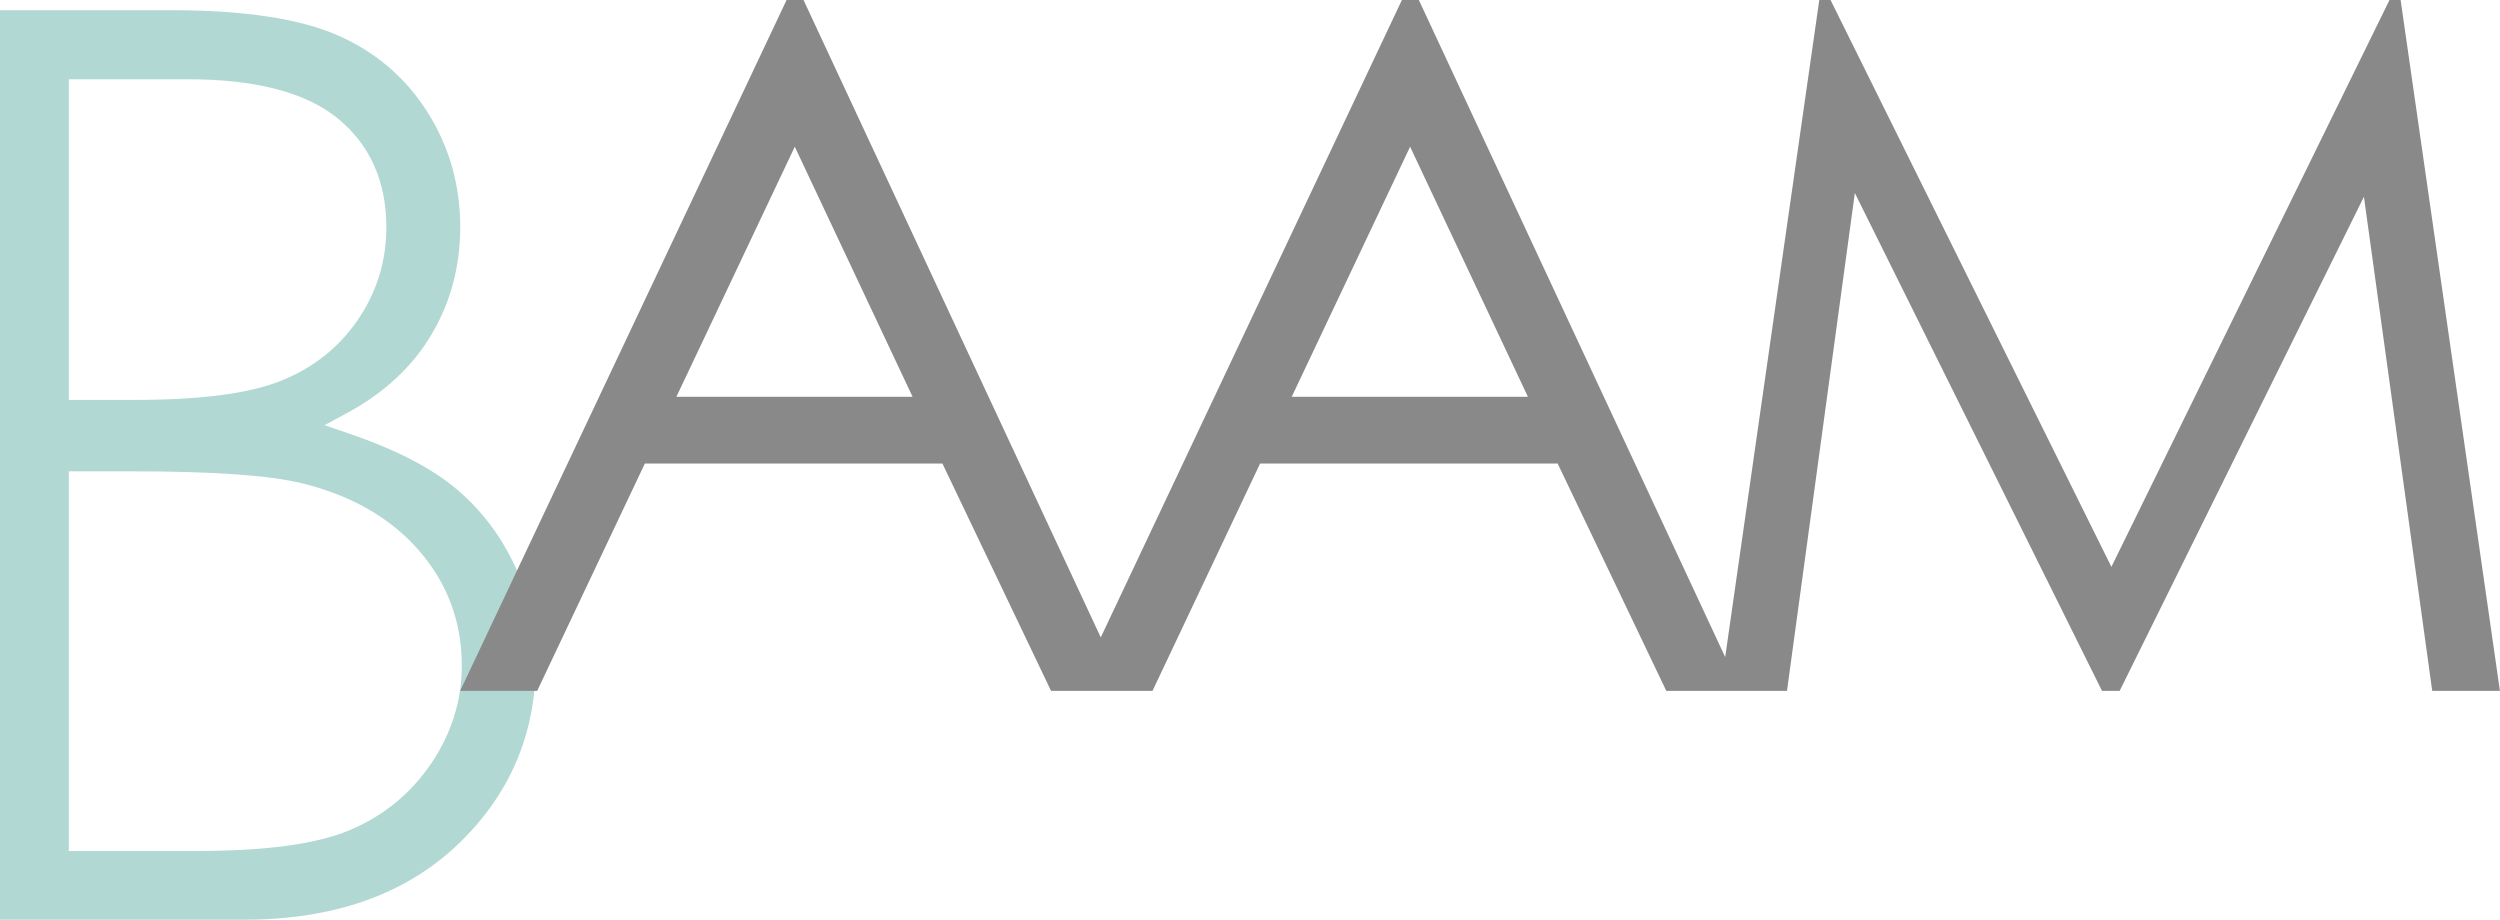
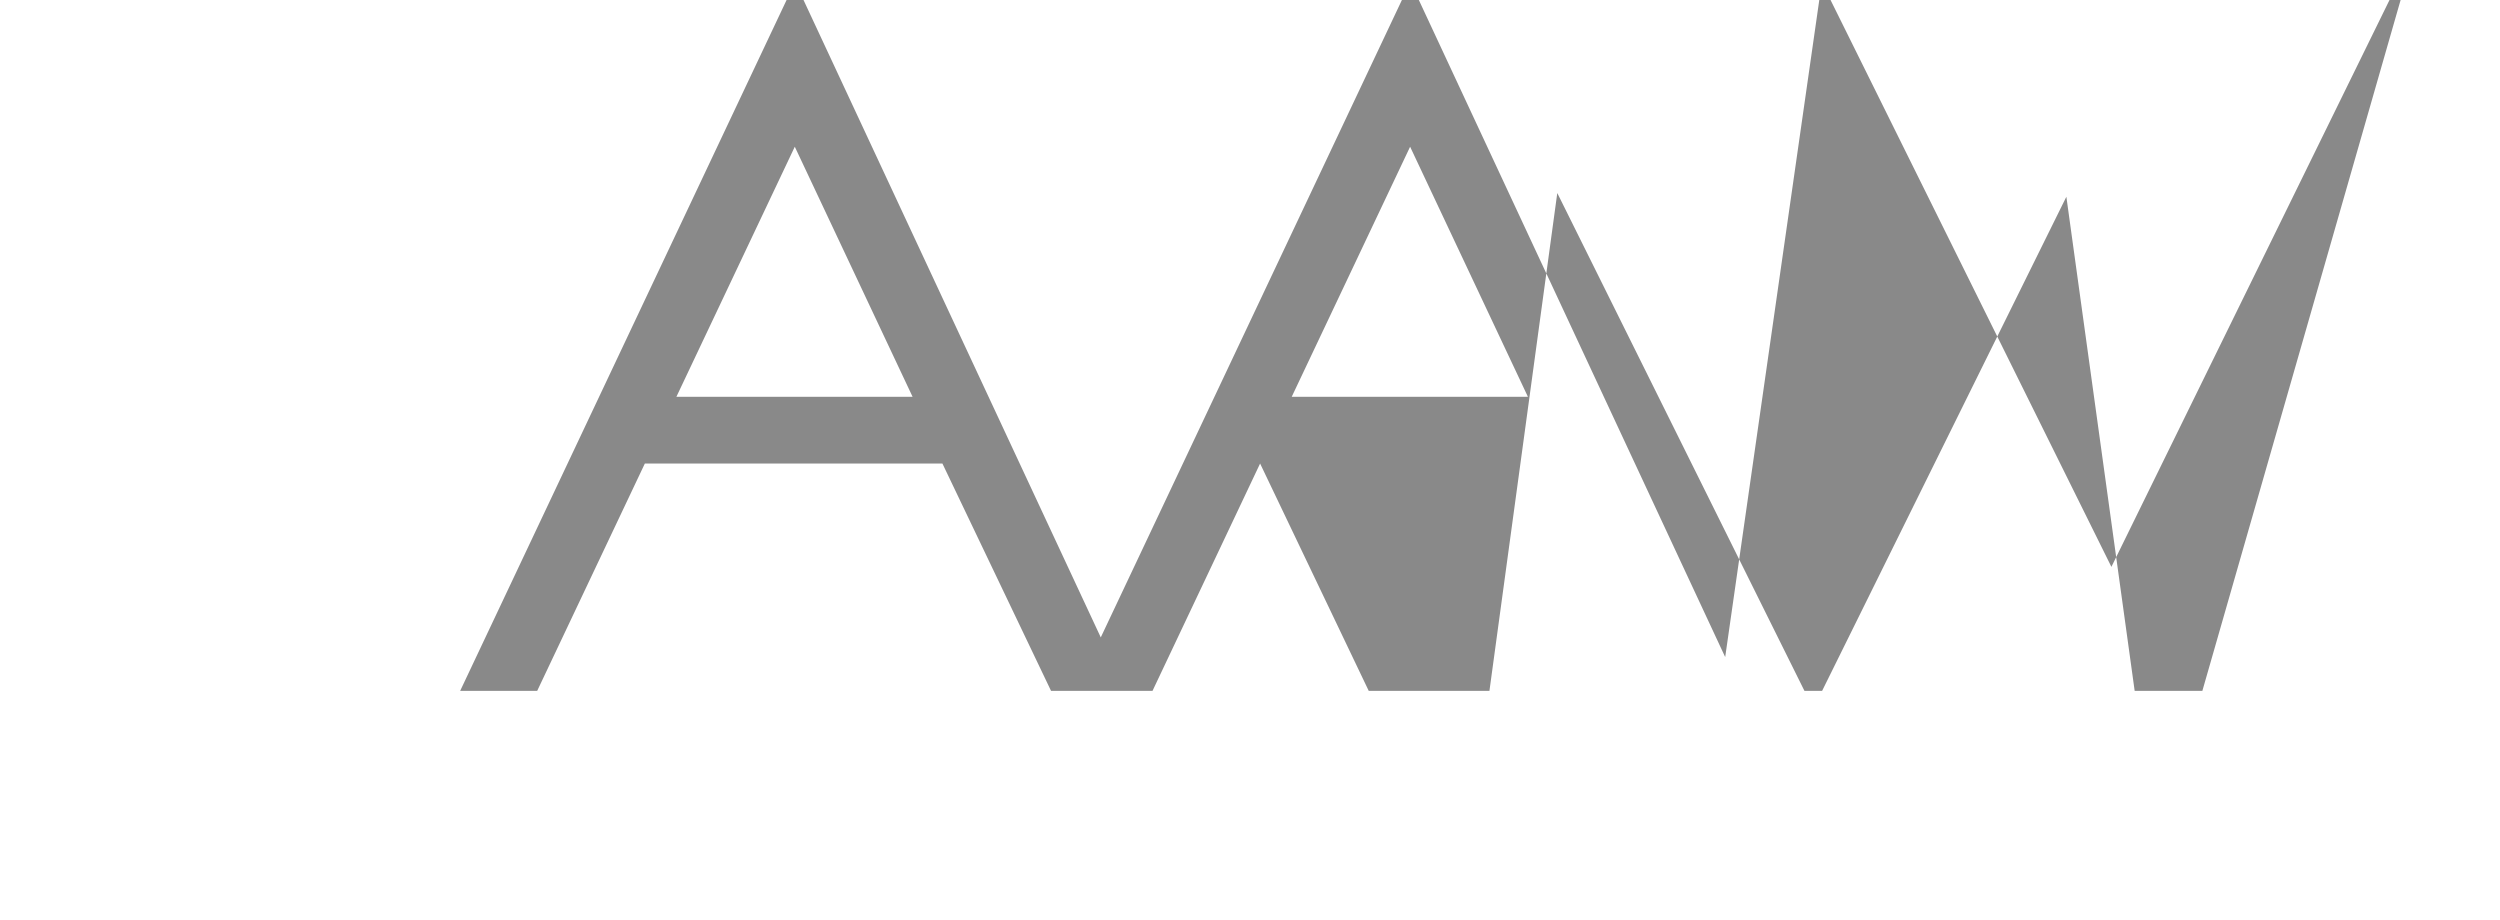
<svg xmlns="http://www.w3.org/2000/svg" viewBox="0 0 335.31 123.37">
  <defs>
    <style>.cls-1{isolation:isolate;}.cls-2{mix-blend-mode:multiply;}.cls-3{fill:#898989;}.cls-4{fill:#b1d8d3;}</style>
  </defs>
  <g class="cls-1">
    <g id="_レイヤー_2">
      <g id="_レイヤー_1-2">
        <g class="cls-2">
-           <path class="cls-4" d="M69.06,75.92c-1.85-4-4.46-7.46-7.78-10.28-3.34-2.84-8.22-5.36-14.51-7.5l-3.25-1.11,3.02-1.63c4.98-2.69,8.79-6.23,11.34-10.54,2.55-4.3,3.85-9.15,3.85-14.4,0-5.63-1.48-10.82-4.4-15.43-2.91-4.59-6.94-8.05-11.96-10.26-5.11-2.25-12.59-3.4-22.25-3.4H0v121.98h32.82c11.89,0,21.48-3.36,28.49-10,6.99-6.62,10.54-14.81,10.54-24.36,0-4.69-.94-9.09-2.79-13.1ZM9.23,10.63h15.97c9.05,0,15.8,1.76,20.06,5.22,4.35,3.54,6.56,8.46,6.56,14.63,0,4.54-1.29,8.72-3.84,12.44-2.55,3.72-6.04,6.48-10.39,8.19-4.3,1.7-10.75,2.53-19.71,2.53h-8.65V10.63ZM57.8,102.44c-2.73,4.02-6.4,7.02-10.91,8.91-4.49,1.88-11.25,2.79-20.67,2.79H9.23v-50.92h8.57c10.78,0,18.16.51,22.57,1.57,6.63,1.59,11.93,4.61,15.75,8.96,3.86,4.4,5.82,9.62,5.82,15.52,0,4.7-1.39,9.13-4.13,13.17Z" />
-         </g>
-         <path class="cls-3" d="M321.98,0h-1.49l-37.3,76.03L245.52,0h-1.51l-12.62,88.13L190.3,0h-2.27l-40.39,85.49L107.77,0h-2.27l-43.78,92.66h10.33l14.44-30.49h39.91l14.57,30.49h13.61l14.43-30.49h39.91l14.57,30.49h16.19l9.1-66.77,33.15,66.77h2.37l32.76-66.27,9.16,66.27h9.08L321.98,0ZM90.72,53.22l15.88-33.54,15.8,33.54h-31.68ZM173.25,53.22l15.88-33.54,15.8,33.54h-31.68Z" />
+           </g>
+         <path class="cls-3" d="M321.98,0h-1.49l-37.3,76.03L245.52,0h-1.51l-12.62,88.13L190.3,0h-2.27l-40.39,85.49L107.77,0h-2.27l-43.78,92.66h10.33l14.44-30.49h39.91l14.57,30.49h13.61l14.43-30.49l14.57,30.49h16.19l9.1-66.77,33.15,66.77h2.37l32.76-66.27,9.16,66.27h9.08L321.98,0ZM90.72,53.22l15.88-33.54,15.8,33.54h-31.68ZM173.25,53.22l15.88-33.54,15.8,33.54h-31.68Z" />
      </g>
    </g>
  </g>
</svg>